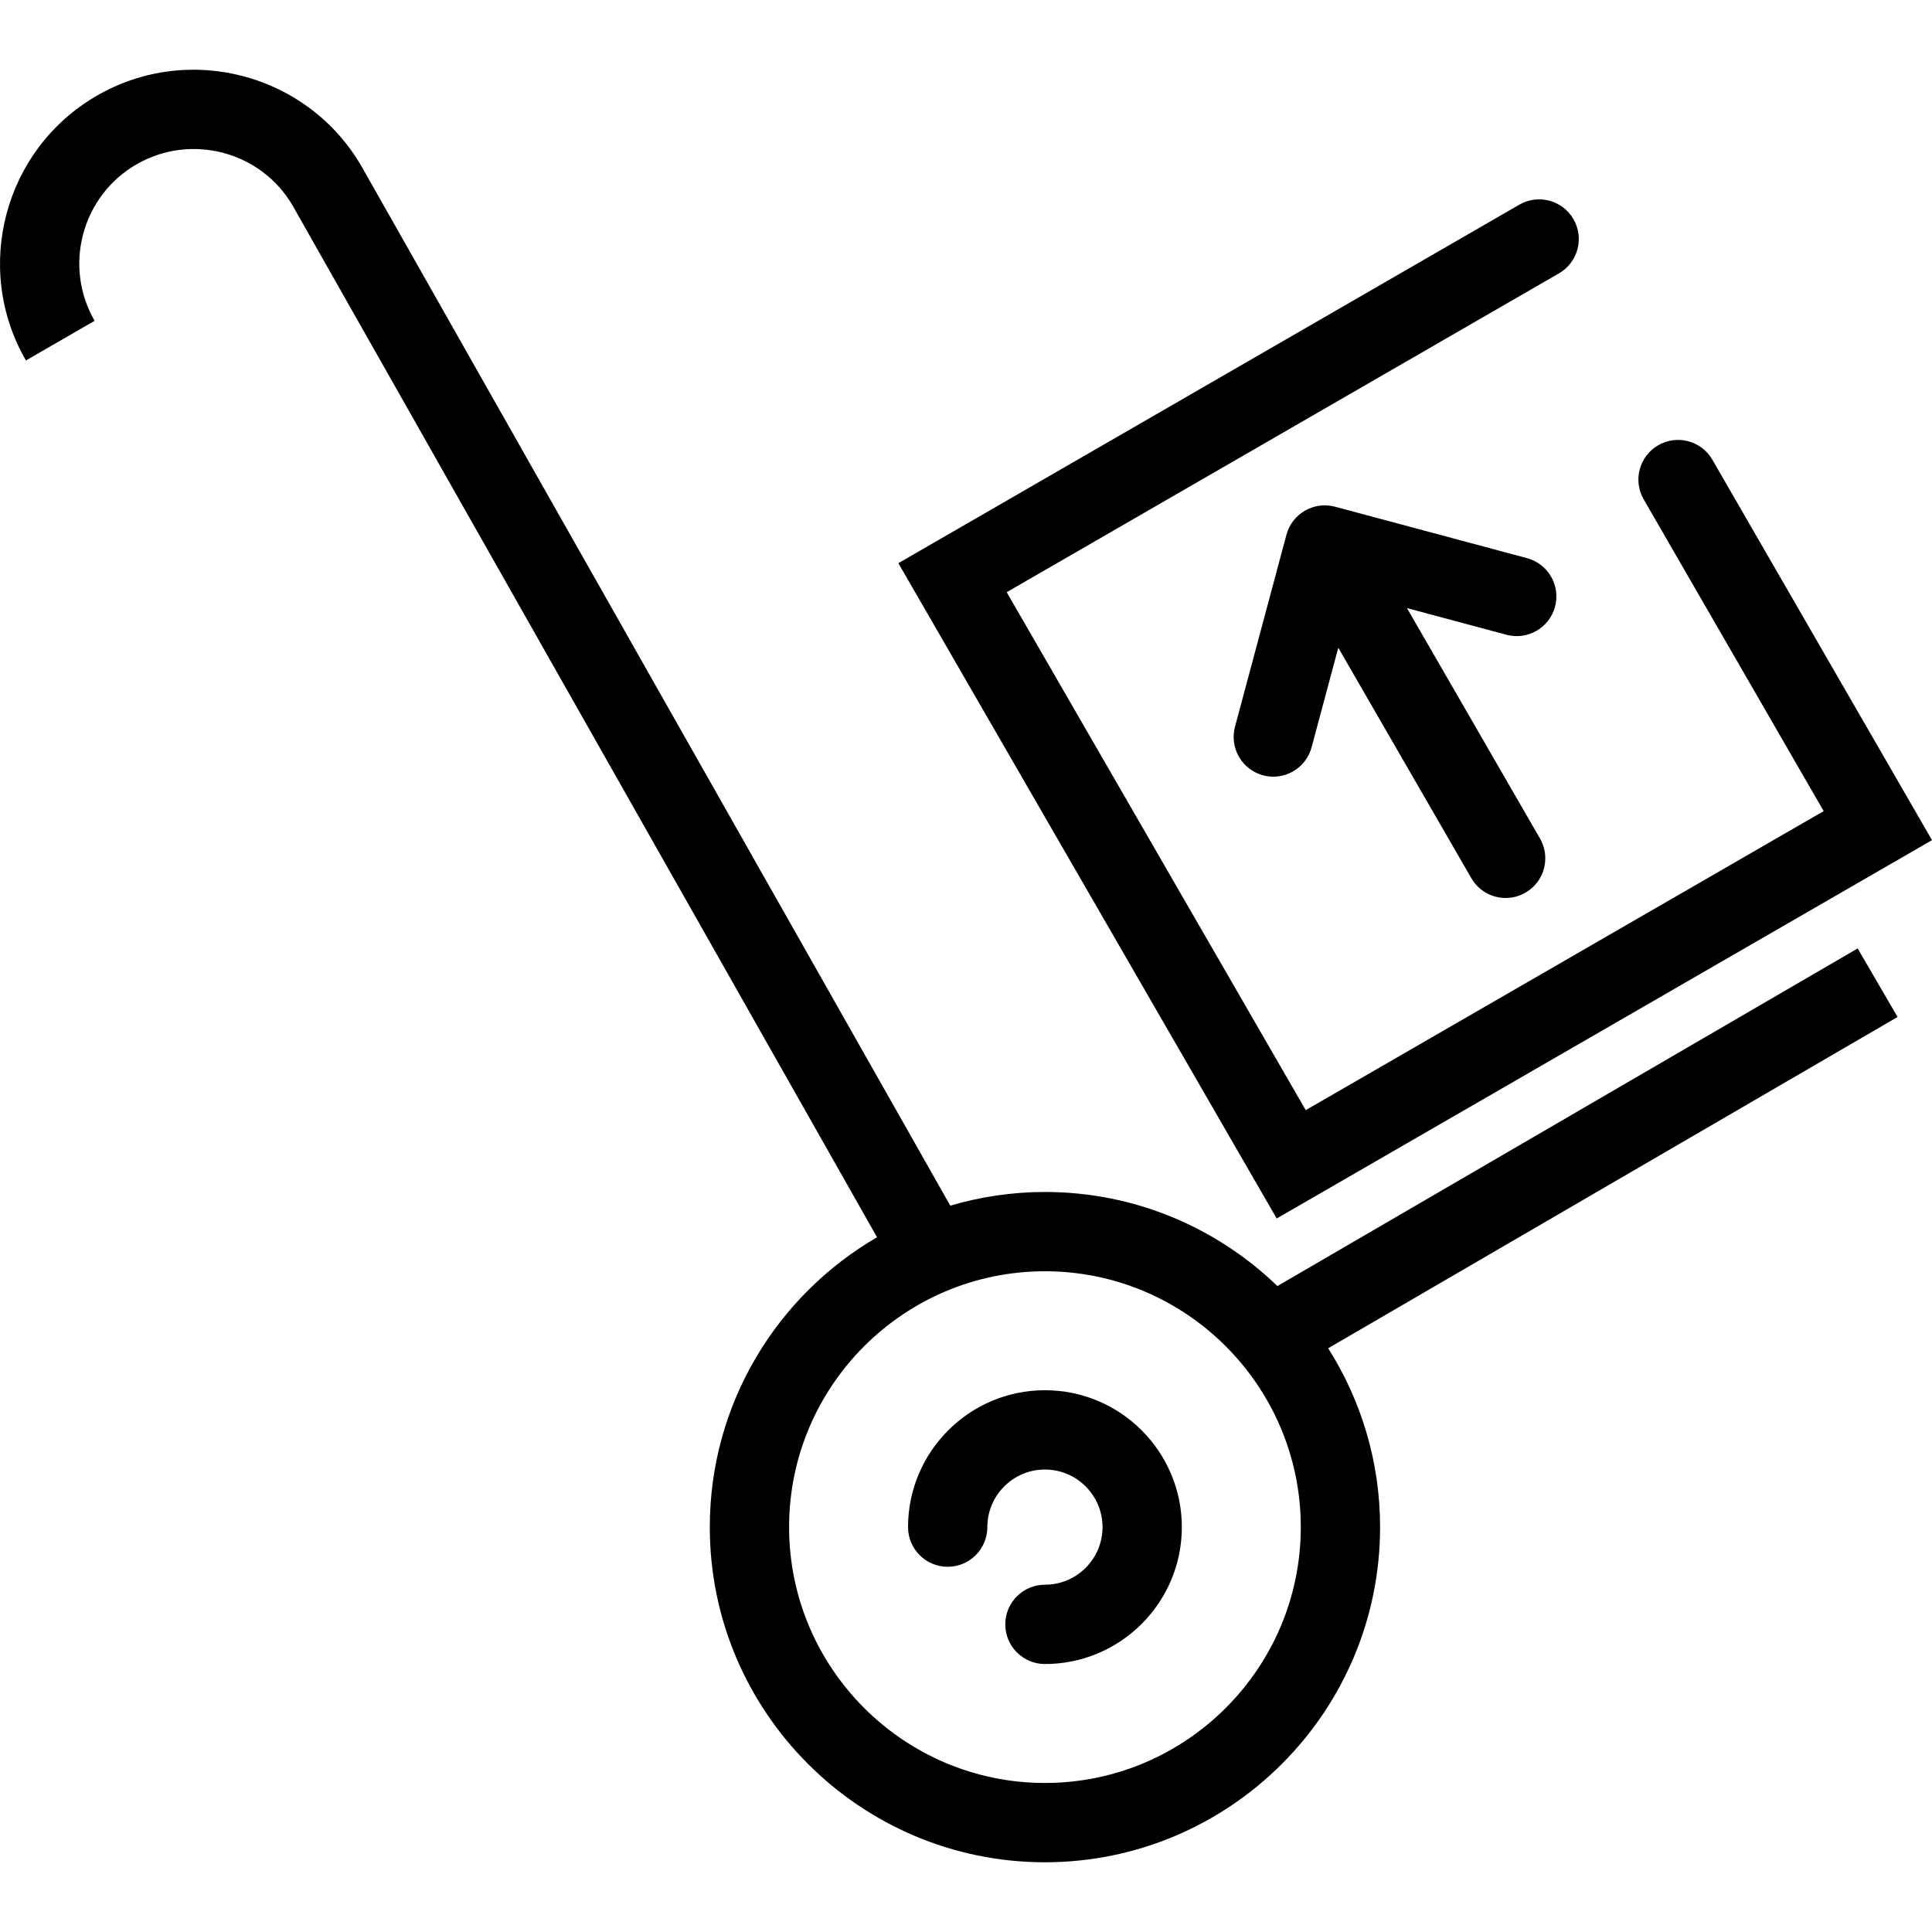
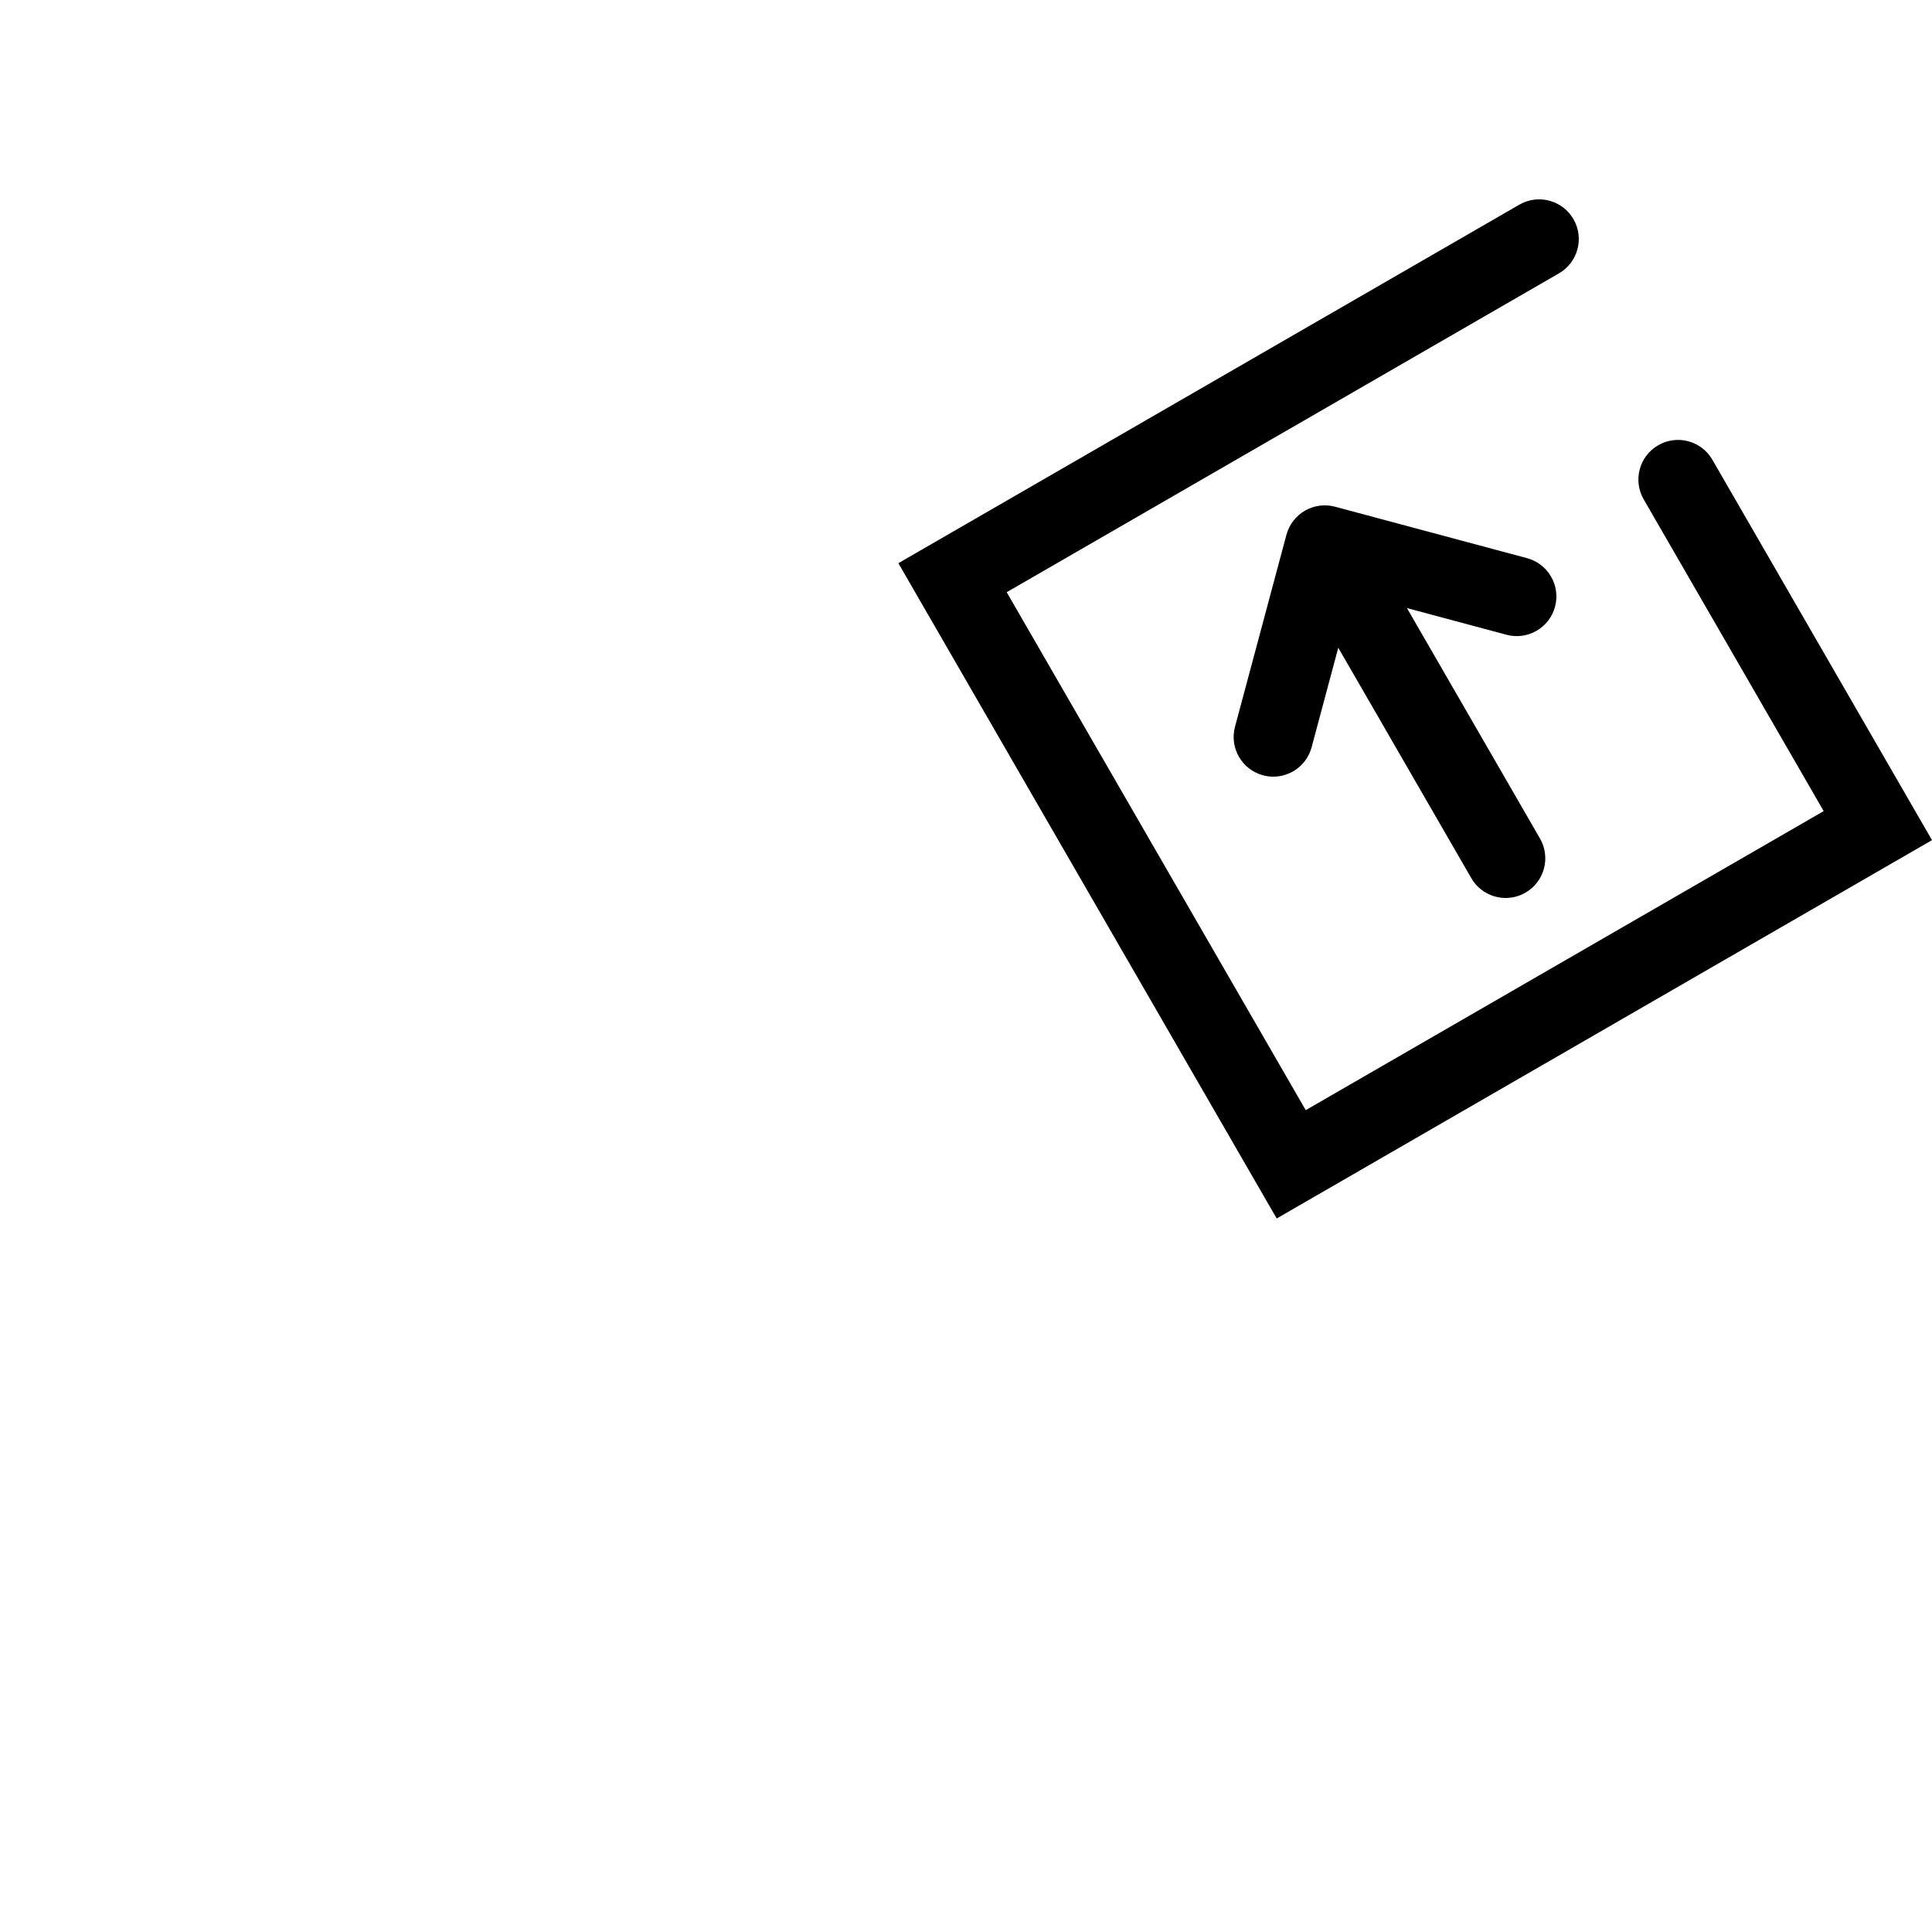
<svg xmlns="http://www.w3.org/2000/svg" id="Capa_1" x="0px" y="0px" viewBox="0 0 365.438 365.438" style="enable-background:new 0 0 365.438 365.438;" xml:space="preserve">
  <g>
-     <path d="M197.65,262.961c-14.277,0-25.893,11.616-25.893,25.894c0,4.142,3.358,7.5,7.5,7.5s7.5-3.358,7.5-7.5   c0-6.007,4.887-10.894,10.893-10.894c6.007,0,10.894,4.887,10.894,10.894s-4.887,10.894-10.894,10.894c-4.142,0-7.5,3.358-7.5,7.5   s3.358,7.5,7.5,7.5c14.278,0,25.894-11.616,25.894-25.894S211.928,262.961,197.65,262.961z" />
-     <path d="M351.379,179.397l-109.757,63.859c-11.408-11.004-26.907-17.794-43.972-17.794c-6.216,0-12.22,0.915-17.901,2.59   L68.414,31.516c-10.11-17.51-32.578-23.53-50.088-13.421C0.817,28.204-5.204,50.674,4.905,68.183l12.99-7.5   c-5.974-10.346-2.416-23.624,7.931-29.597c10.349-5.973,23.625-2.415,29.567,7.877l110.499,195.062   c-18.895,10.987-31.635,31.442-31.635,54.83c0,34.956,28.438,63.394,63.393,63.394s63.394-28.438,63.394-63.394   c0-12.434-3.612-24.033-9.822-33.831l107.701-62.662L351.379,179.397z M197.65,337.248c-26.684,0-48.393-21.709-48.393-48.394   s21.709-48.394,48.393-48.394s48.394,21.709,48.394,48.394S224.334,337.248,197.65,337.248z" />
    <path d="M365.438,158.912l-41.541-71.951c-2.071-3.587-6.658-4.817-10.245-2.745c-3.587,2.071-4.816,6.658-2.745,10.245   l34.041,58.96l-97.969,56.563l-56.563-97.969l104.464-60.312c3.587-2.071,4.816-6.658,2.745-10.245   c-2.071-3.587-6.658-4.816-10.245-2.745l-117.455,67.813l71.563,123.95L365.438,158.912z" />
    <path d="M294.135,114.76c1.072-4.001-1.302-8.114-5.303-9.186l-36.314-9.731c-0.237-0.063-0.477-0.115-0.719-0.155   c-0.046-0.008-0.092-0.01-0.138-0.016c-0.197-0.029-0.394-0.054-0.594-0.068c-0.033-0.002-0.067,0-0.1-0.002   c-0.212-0.011-0.424-0.017-0.636-0.01c-0.016,0-0.031,0.003-0.047,0.004c-0.228,0.009-0.457,0.026-0.685,0.056   c-0.003,0-0.007,0.001-0.01,0.002c-0.238,0.031-0.474,0.074-0.71,0.129c-0.003,0.001-0.005,0.002-0.007,0.002   c-0.233,0.055-0.465,0.12-0.694,0.198c-0.042,0.014-0.083,0.034-0.125,0.049c-0.188,0.067-0.375,0.137-0.559,0.22   c-0.227,0.102-0.449,0.216-0.667,0.341c-0.217,0.125-0.427,0.261-0.629,0.407c-0.164,0.118-0.318,0.245-0.471,0.374   c-0.034,0.029-0.071,0.054-0.104,0.083c-0.174,0.153-0.339,0.314-0.496,0.481c-0.009,0.01-0.02,0.019-0.029,0.029   c-0.161,0.172-0.312,0.352-0.455,0.537c-0.006,0.007-0.012,0.014-0.018,0.021c-0.135,0.176-0.26,0.359-0.378,0.546   c-0.013,0.02-0.028,0.039-0.04,0.059c-0.108,0.175-0.206,0.355-0.299,0.538c-0.018,0.036-0.04,0.07-0.058,0.106   c-0.087,0.176-0.162,0.357-0.234,0.538c-0.018,0.046-0.041,0.09-0.059,0.137c-0.086,0.23-0.162,0.463-0.225,0.7l-9.73,36.315   c-1.072,4.001,1.303,8.113,5.304,9.186c0.65,0.174,1.303,0.257,1.946,0.257c3.311,0,6.342-2.21,7.24-5.561l5.044-18.826   l25.162,43.581c1.389,2.406,3.91,3.751,6.502,3.751c1.272,0,2.562-0.324,3.743-1.006c3.587-2.071,4.816-6.658,2.745-10.245   l-25.161-43.581l18.825,5.045C288.948,121.133,293.062,118.761,294.135,114.76z" />
  </g>
  <g>
</g>
  <g>
</g>
  <g>
</g>
  <g>
</g>
  <g>
</g>
  <g>
</g>
  <g>
</g>
  <g>
</g>
  <g>
</g>
  <g>
</g>
  <g>
</g>
  <g>
</g>
  <g>
</g>
  <g>
</g>
  <g>
</g>
</svg>